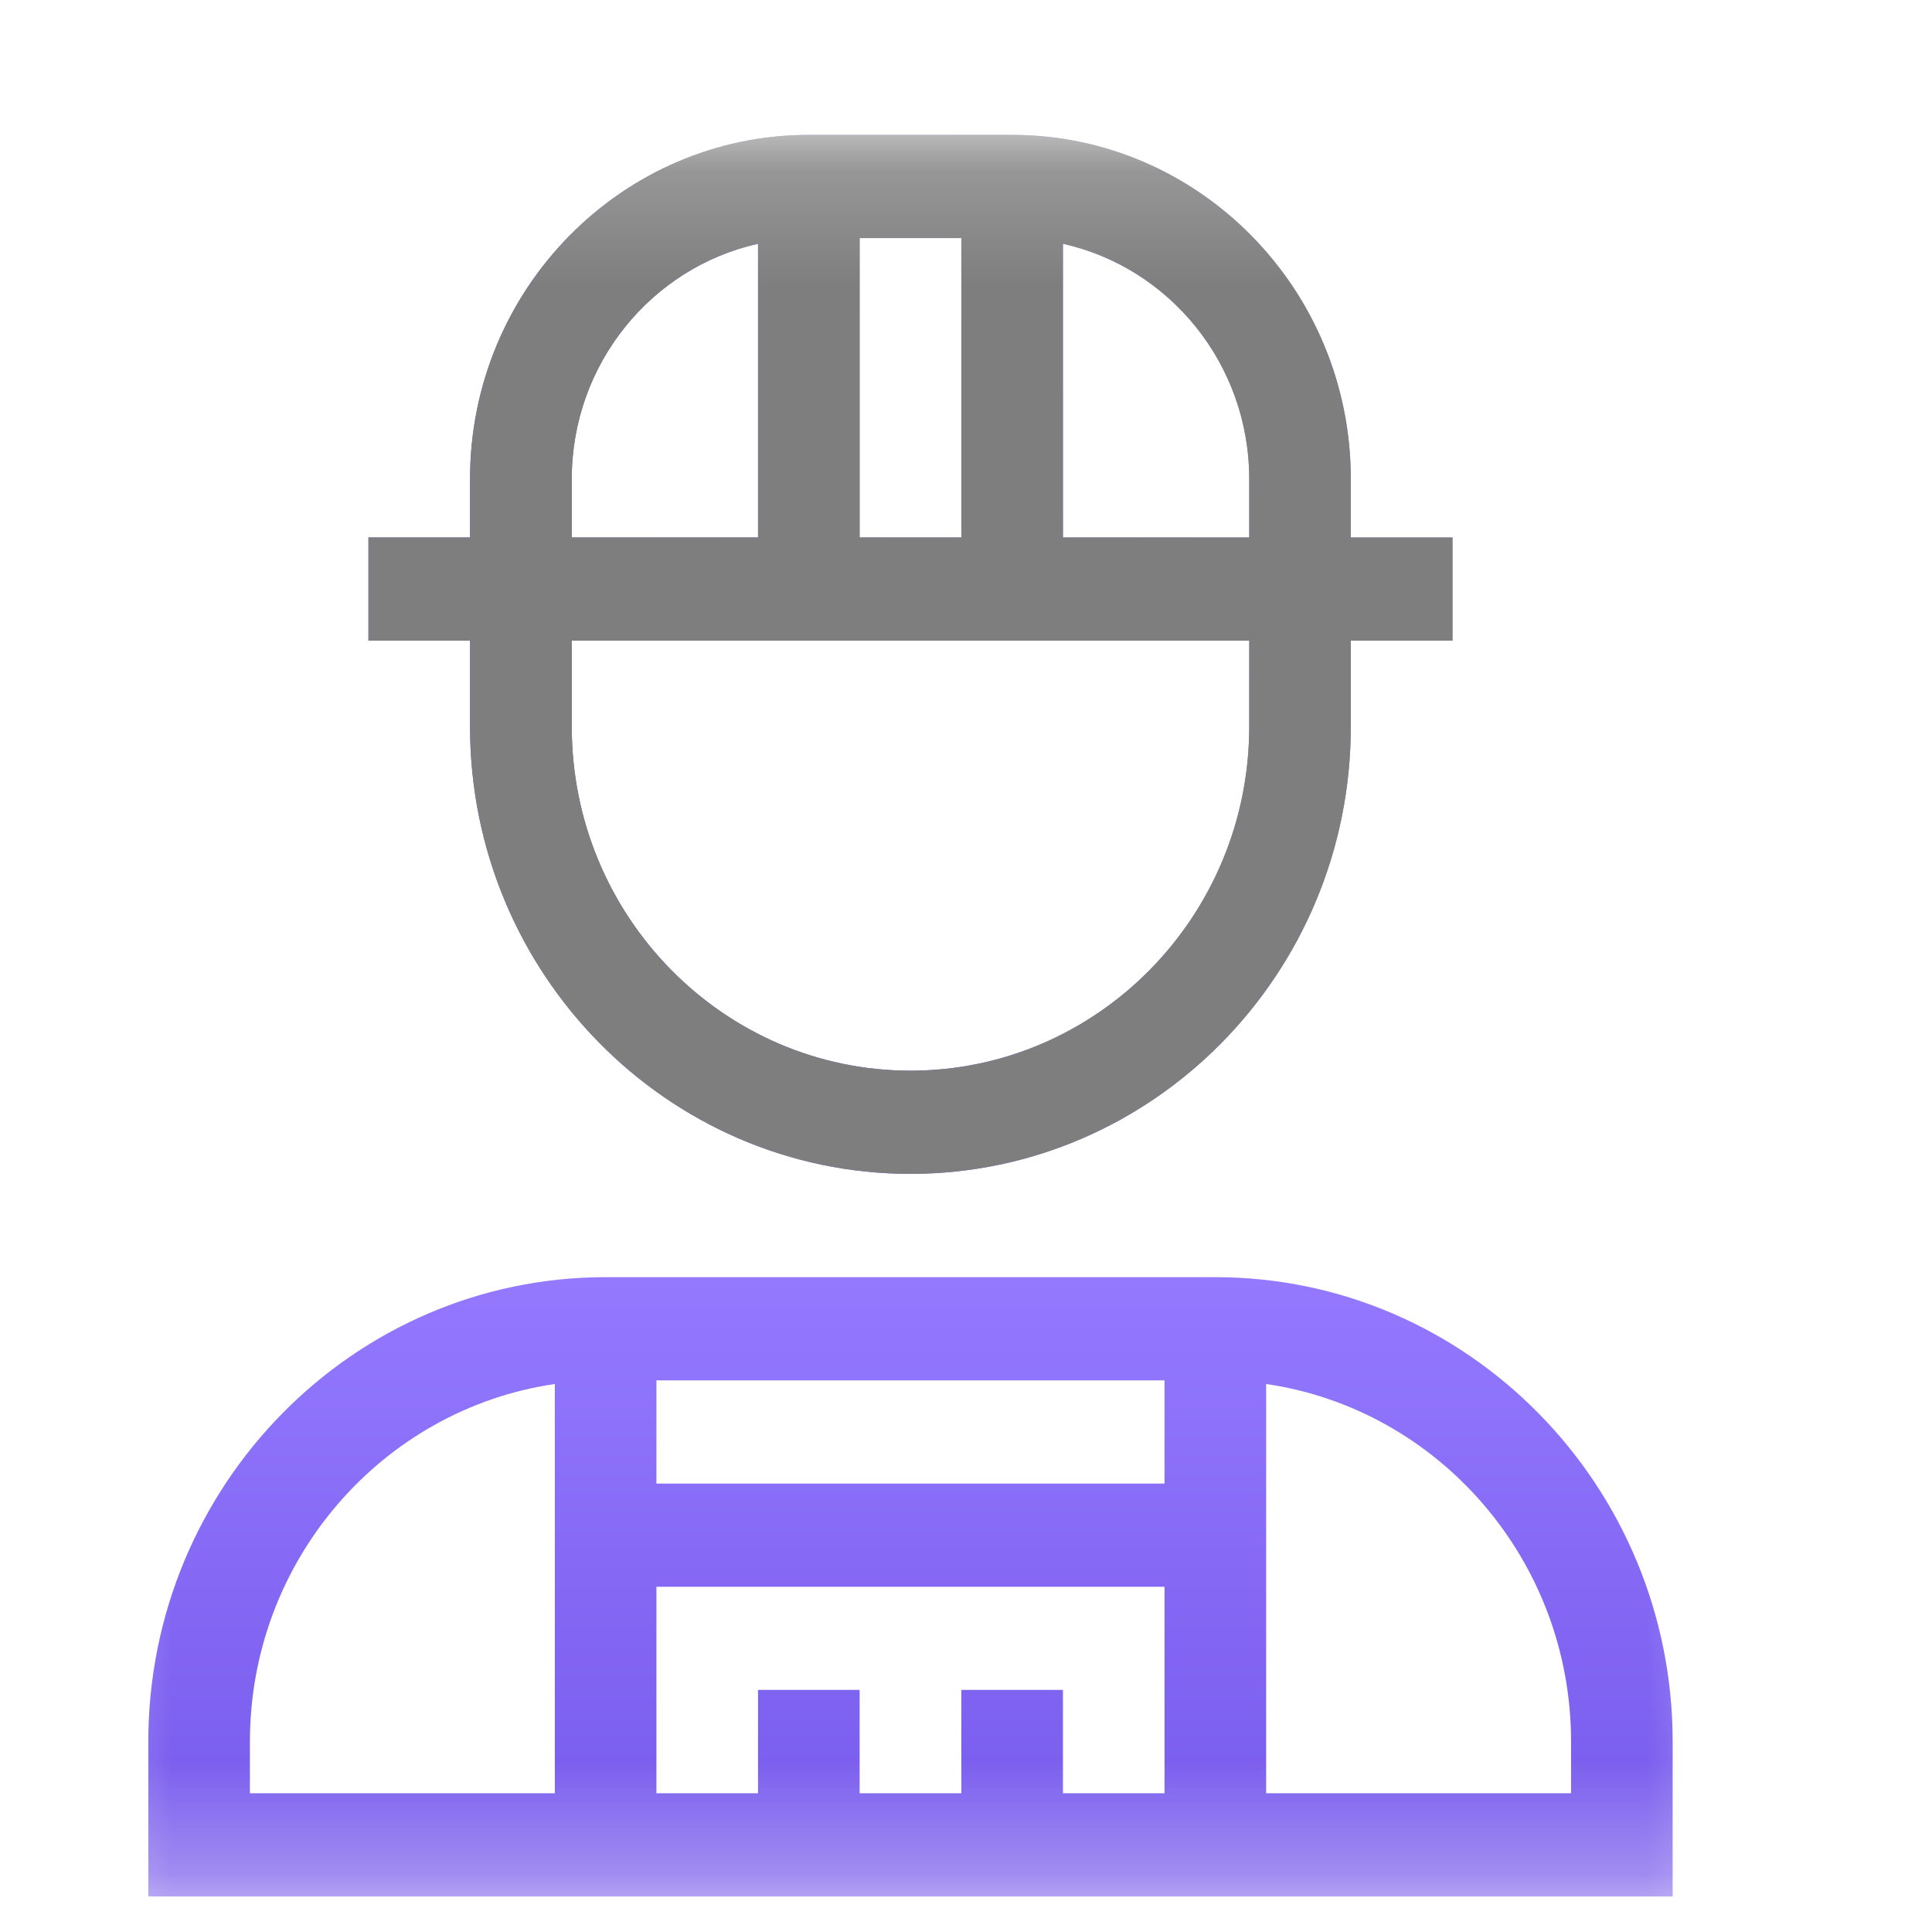
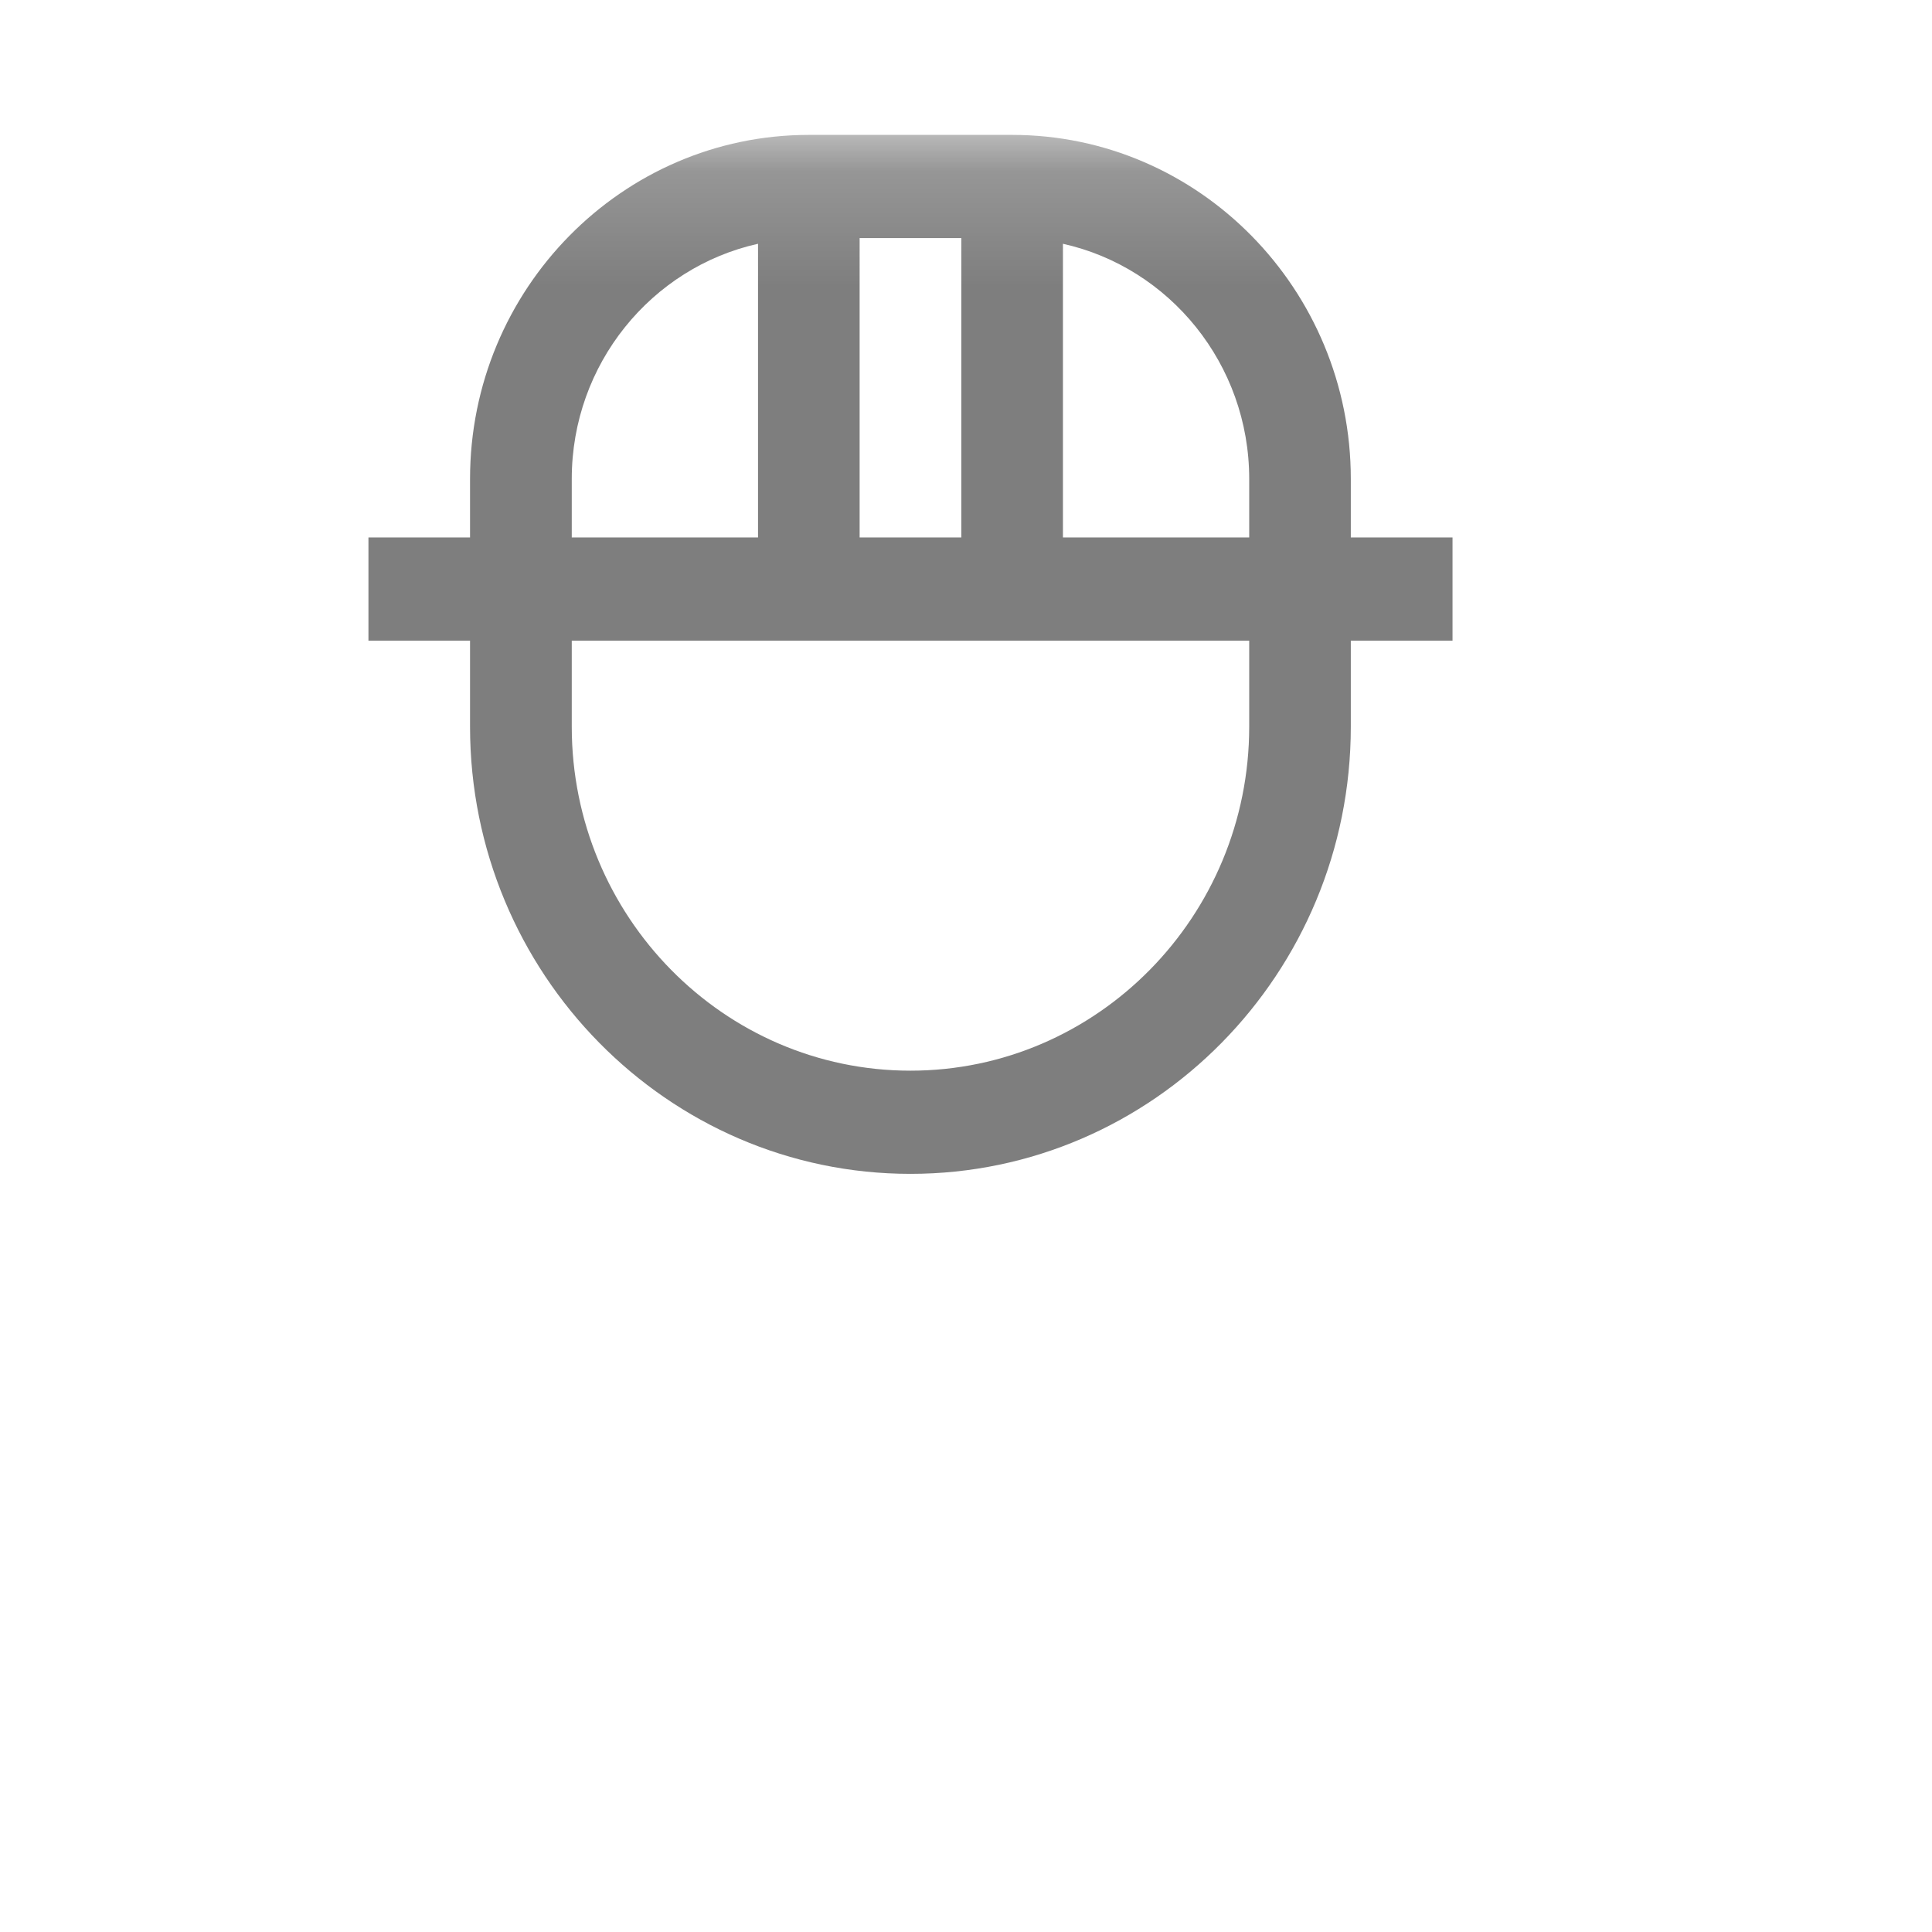
<svg xmlns="http://www.w3.org/2000/svg" width="17" height="17" viewBox="0 0 17 17" fill="none">
  <g clip-path="url(#clip0_8798_813)">
    <mask id="mask0_8798_813" style="mask-type:luminance" maskUnits="userSpaceOnUse" x="0" y="1" width="16" height="16">
      <path d="M15.64 1.187H0.379V16.687H15.64V1.187Z" fill="white" />
    </mask>
    <g mask="url(#mask0_8798_813)">
-       <path d="M10.694 11.238H5.329C3.11 11.238 1.305 13.071 1.305 15.325V16.687H14.718V15.325C14.718 13.071 12.913 11.238 10.694 11.238ZM4.882 15.779H2.199V15.325C2.199 13.726 3.367 12.399 4.882 12.178V15.779ZM10.247 15.779H9.353V14.87H8.459V15.779H7.564V14.87H6.67V15.779H5.776V13.962H10.247V15.779ZM10.247 13.054H5.776V12.146H10.247V13.054ZM13.824 15.779H11.141V12.178C12.656 12.399 13.824 13.726 13.824 15.325V15.779Z" fill="url(#paint0_linear_8798_813)" />
-       <path d="M11.886 4.729V4.214C11.886 2.545 10.549 1.187 8.906 1.187H7.117C5.474 1.187 4.136 2.545 4.136 4.214V4.729H3.242V5.637H4.136V6.394C4.136 8.564 5.875 10.329 8.011 10.329C10.148 10.329 11.886 8.564 11.886 6.394V5.637H12.781V4.729H11.886ZM7.564 2.095H8.459V4.729H7.564V2.095ZM5.031 4.214C5.031 3.202 5.734 2.353 6.67 2.145V4.729H5.031V4.214ZM10.992 6.394C10.992 8.063 9.655 9.421 8.011 9.421C6.368 9.421 5.031 8.063 5.031 6.394V5.637H10.992V6.394ZM10.992 4.729H9.353V2.145C10.289 2.353 10.992 3.202 10.992 4.214V4.729Z" fill="url(#paint1_linear_8798_813)" />
      <path d="M11.886 4.729V4.214C11.886 2.545 10.549 1.187 8.906 1.187H7.117C5.474 1.187 4.136 2.545 4.136 4.214V4.729H3.242V5.637H4.136V6.394C4.136 8.564 5.875 10.329 8.011 10.329C10.148 10.329 11.886 8.564 11.886 6.394V5.637H12.781V4.729H11.886ZM7.564 2.095H8.459V4.729H7.564V2.095ZM5.031 4.214C5.031 3.202 5.734 2.353 6.67 2.145V4.729H5.031V4.214ZM10.992 6.394C10.992 8.063 9.655 9.421 8.011 9.421C6.368 9.421 5.031 8.063 5.031 6.394V5.637H10.992V6.394ZM10.992 4.729H9.353V2.145C10.289 2.353 10.992 3.202 10.992 4.214V4.729Z" fill="#7E7E7E" />
    </g>
  </g>
  <defs>
    <linearGradient id="paint0_linear_8798_813" x1="8.011" y1="11.238" x2="8.011" y2="16.687" gradientUnits="userSpaceOnUse">
      <stop stop-color="#9479FF" />
      <stop offset="1" stop-color="#7558EA" />
    </linearGradient>
    <linearGradient id="paint1_linear_8798_813" x1="4.584" y1="-14.327" x2="-2.324" y2="-10.901" gradientUnits="userSpaceOnUse">
      <stop stop-color="#AE99FF" />
      <stop offset="1" stop-color="#7558EA" />
    </linearGradient>
    <clipPath id="clip0_8798_813">
      <rect width="16" height="16" fill="white" transform="translate(0.129 0.941)" />
    </clipPath>
  </defs>
</svg>